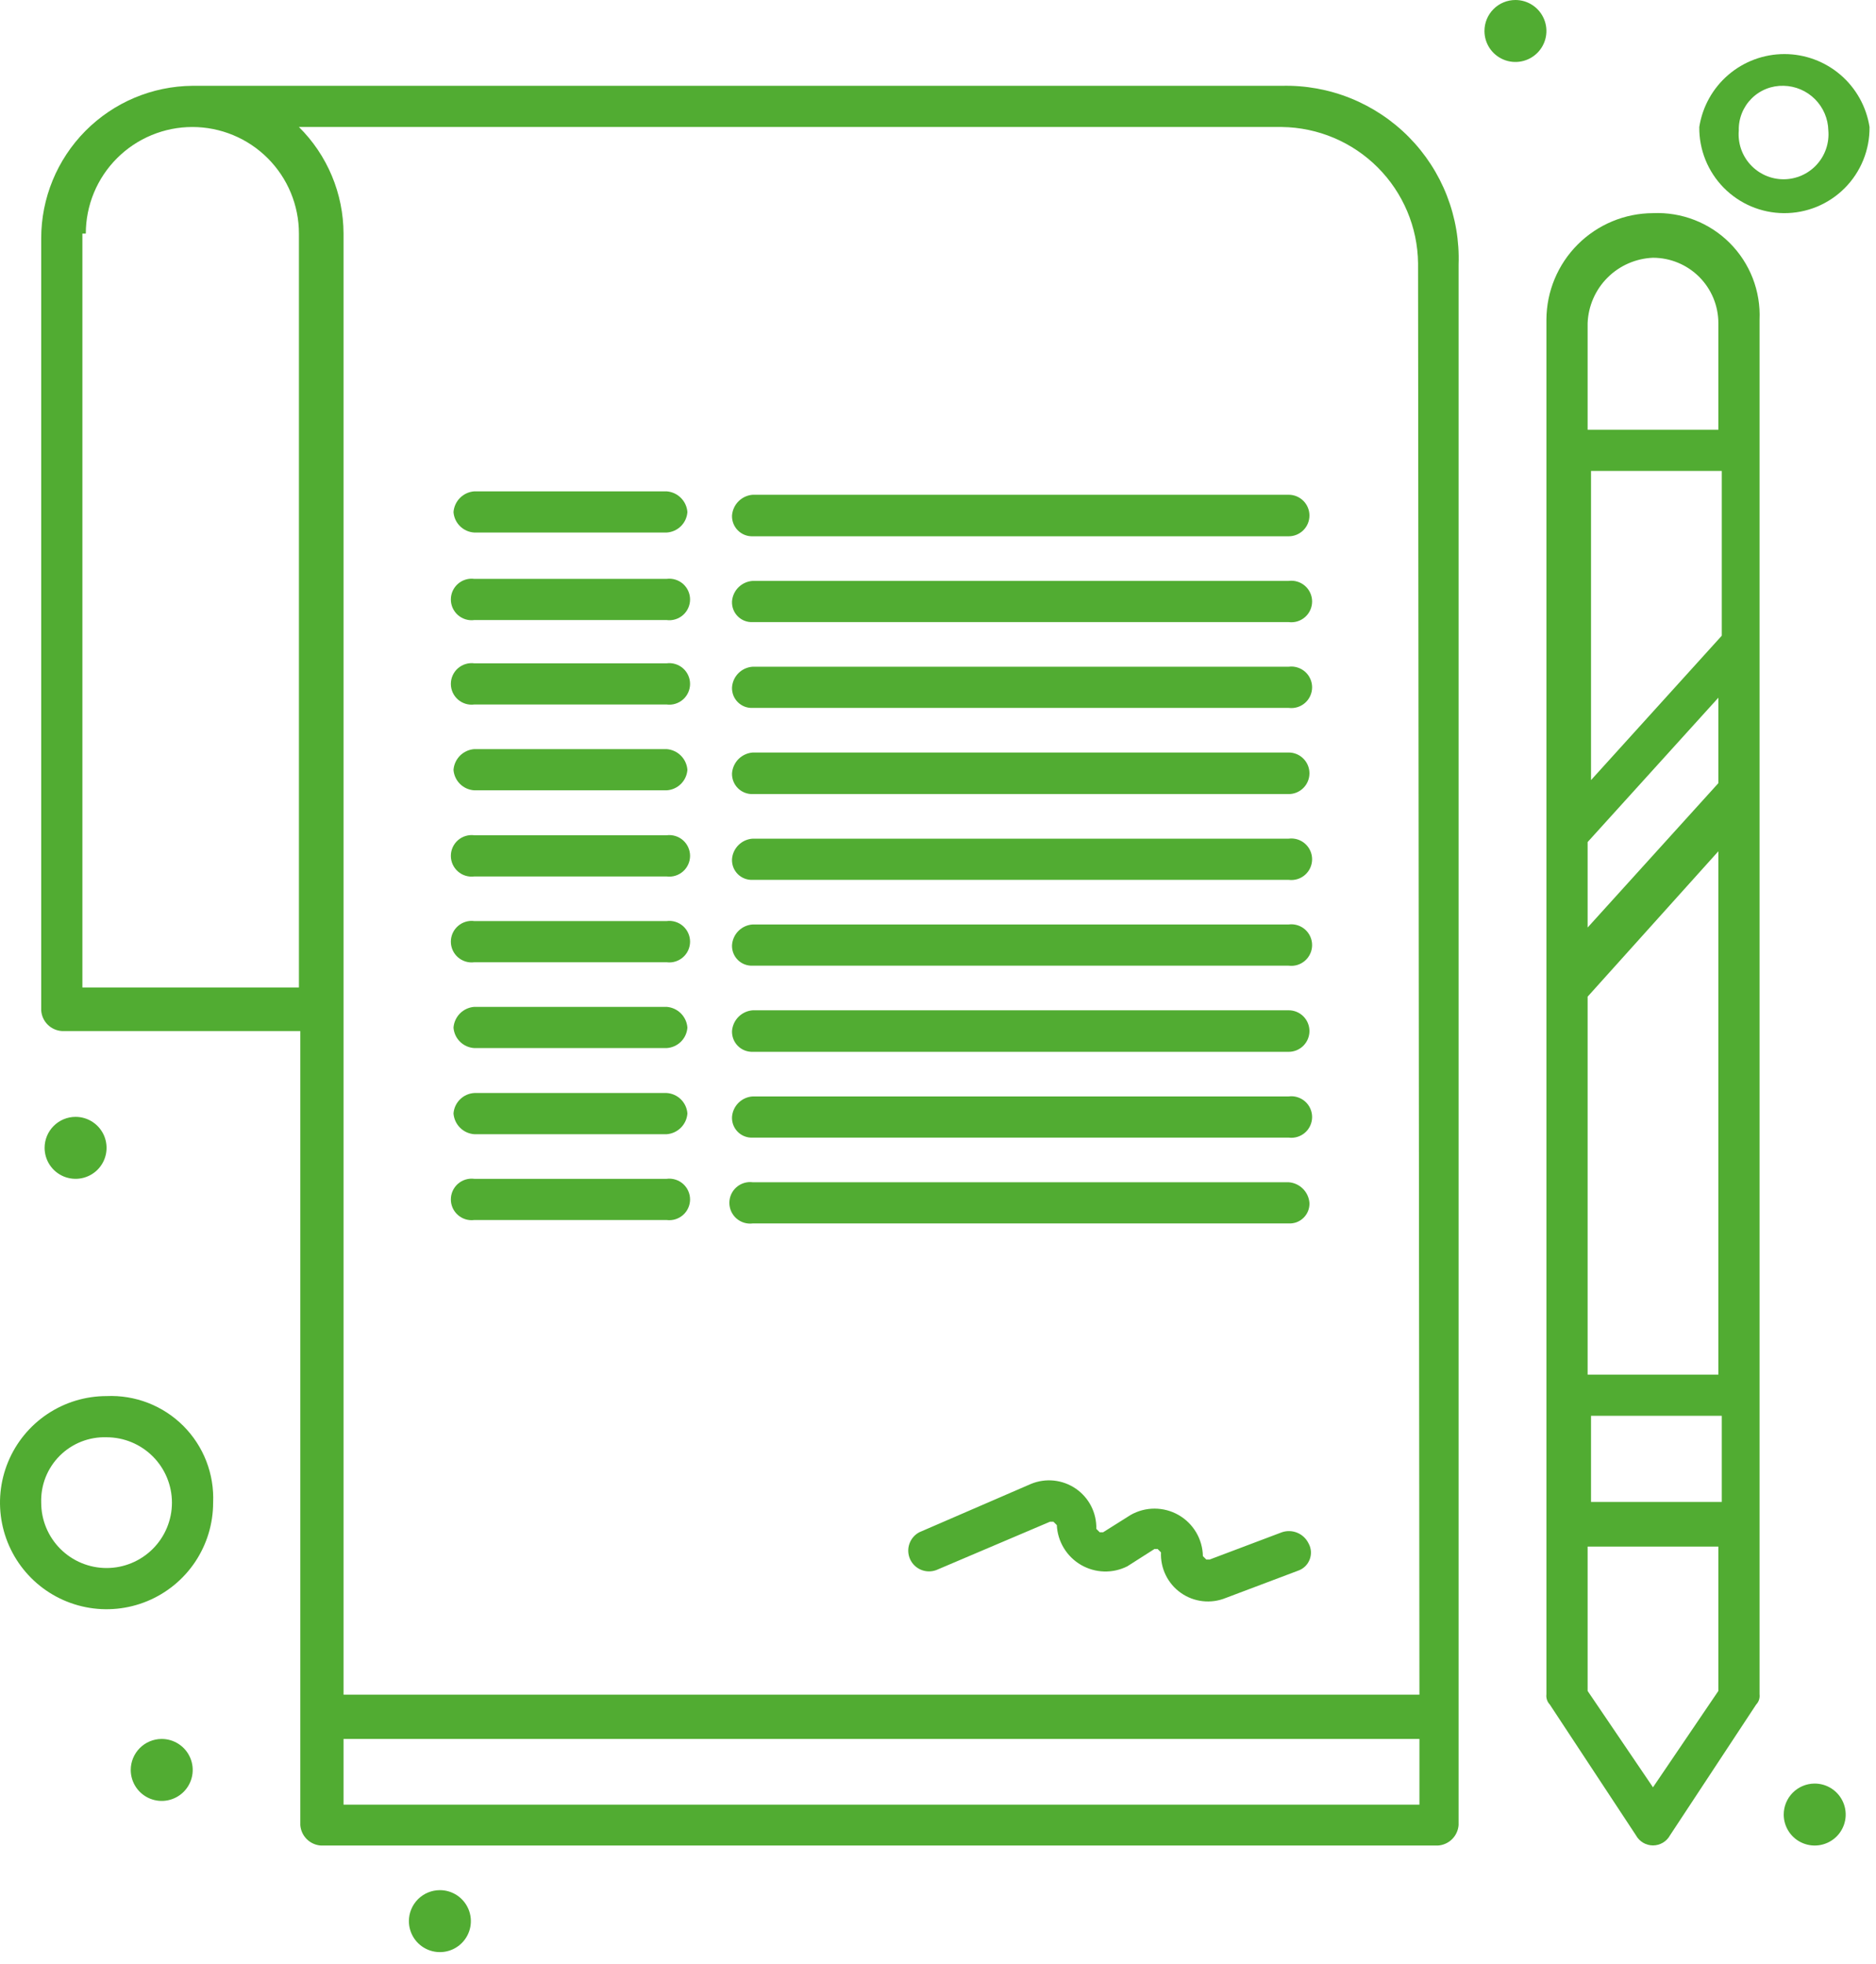
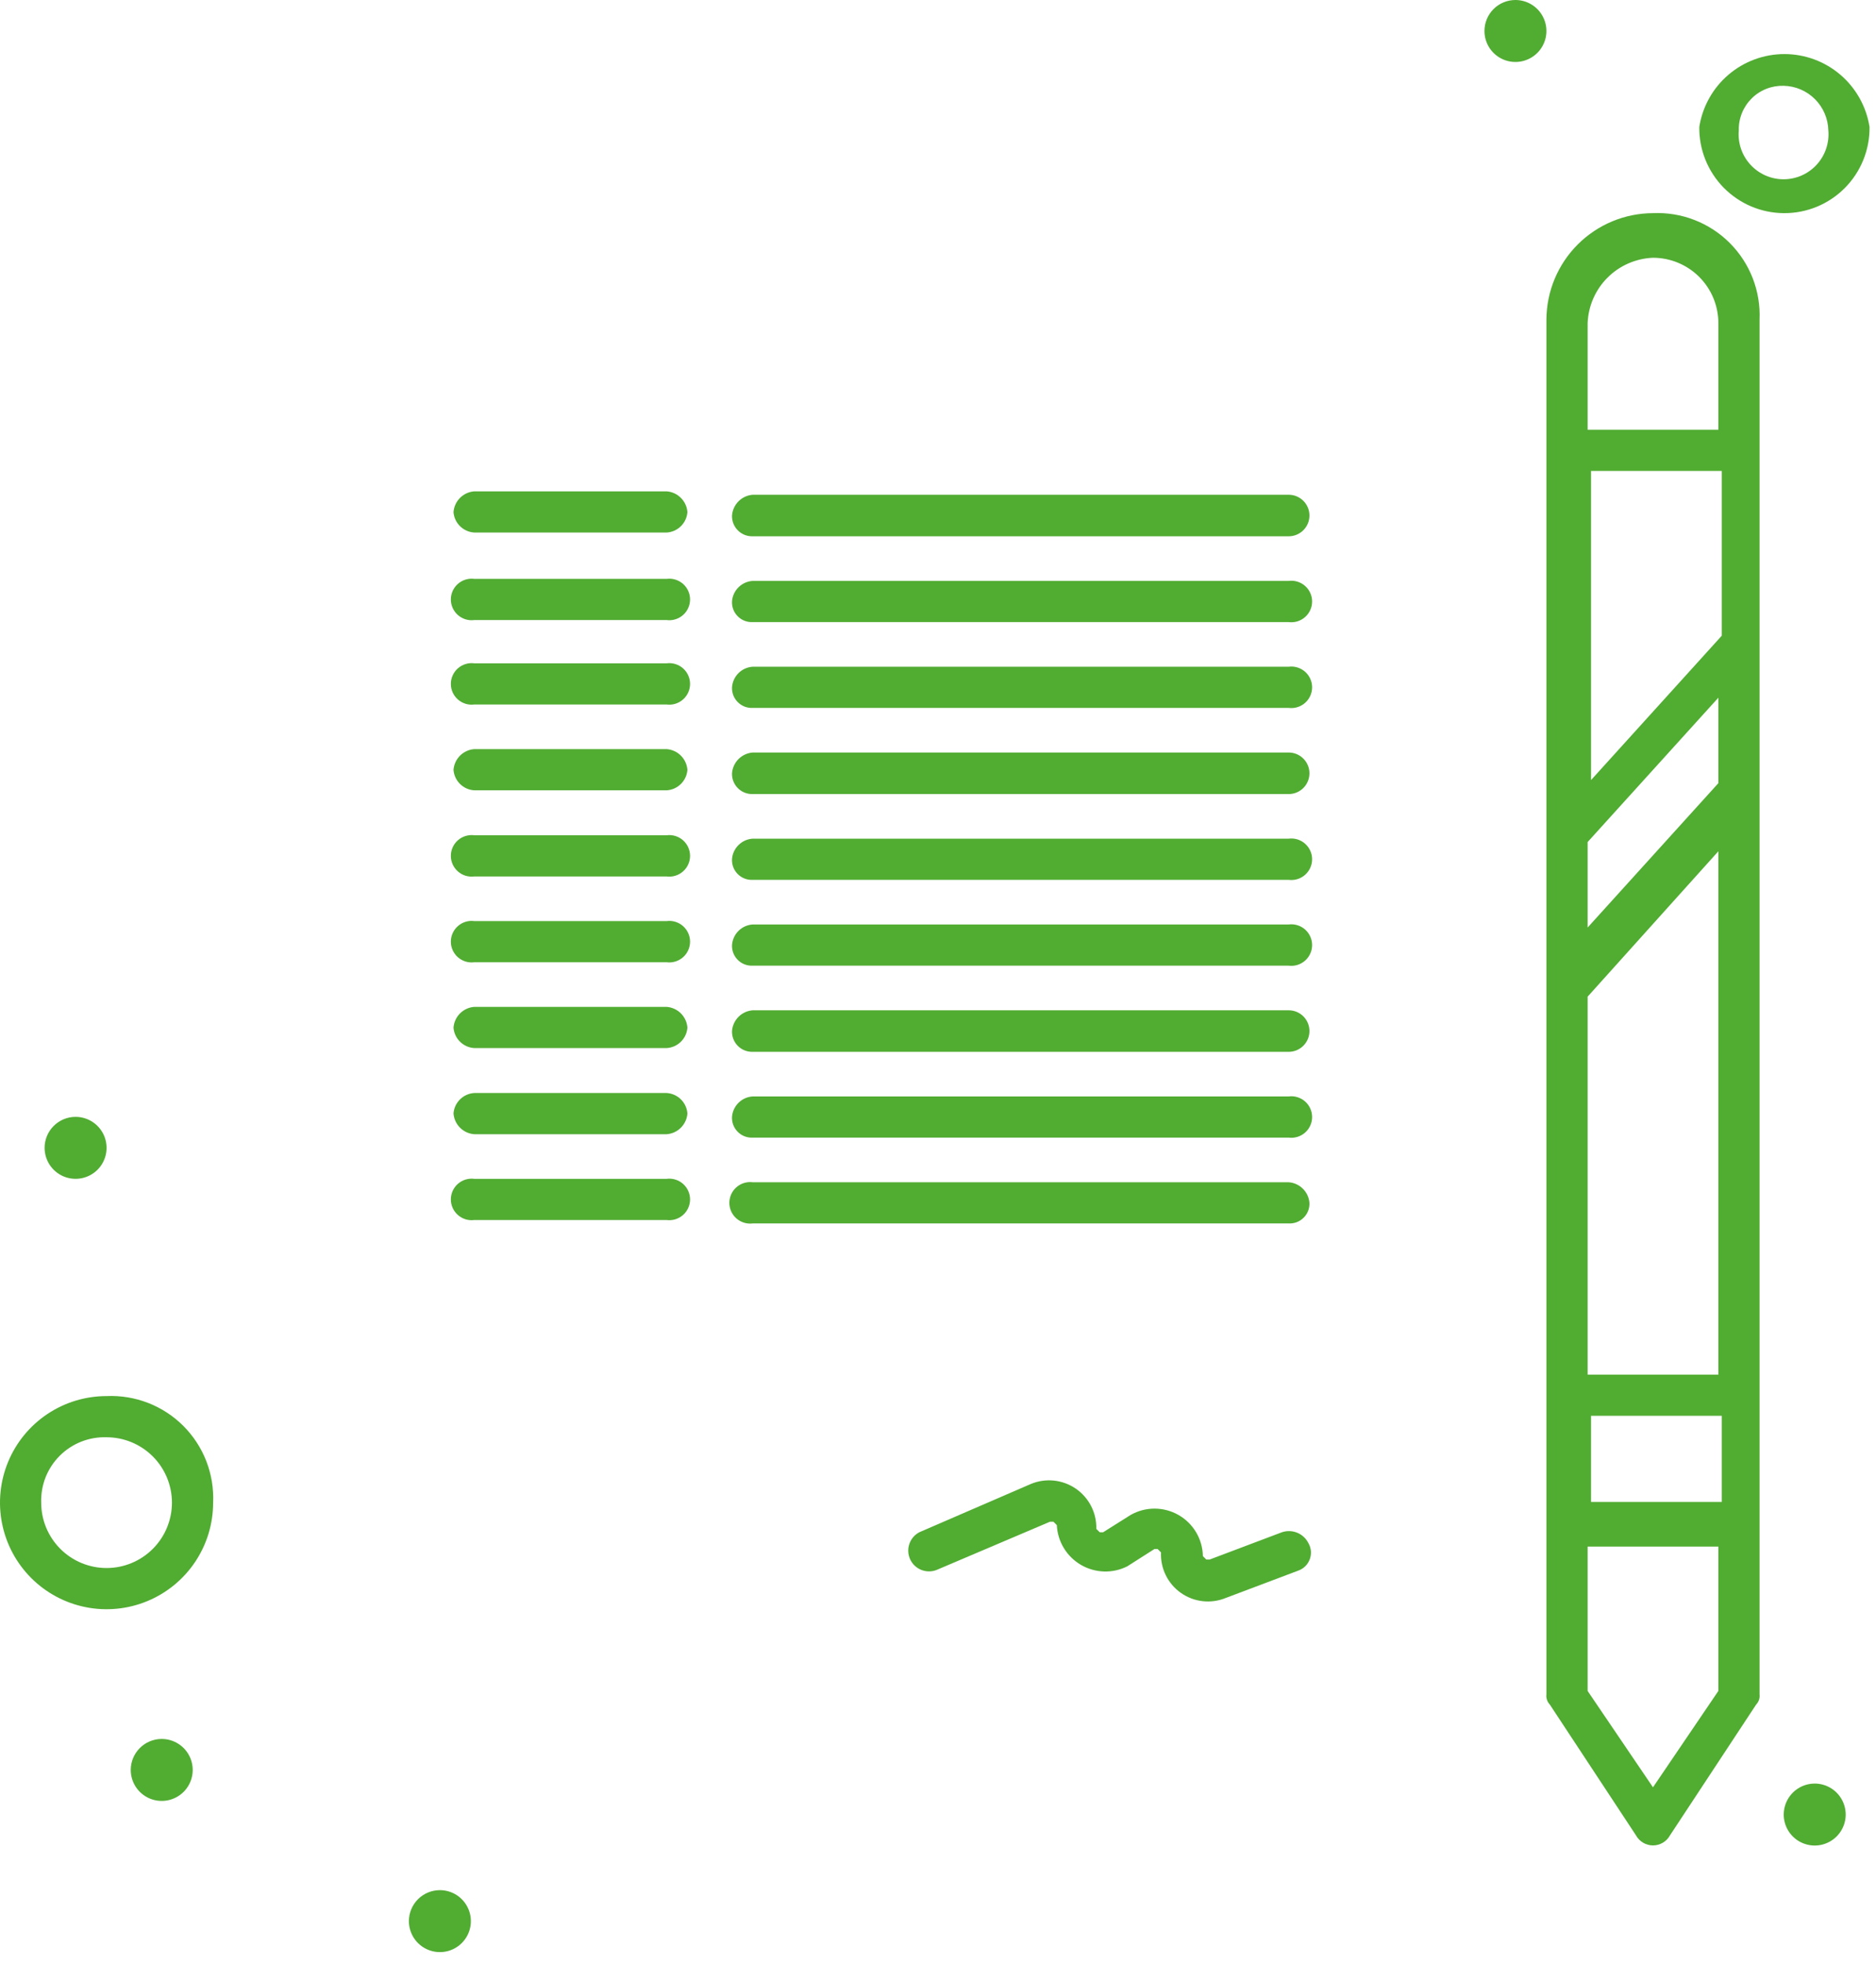
<svg xmlns="http://www.w3.org/2000/svg" width="107" height="112" viewBox="0 0 107 112" fill="none">
-   <path d="M73.113 4.894H10.972C8.678 4.914 6.485 5.84 4.87 7.469C3.256 9.098 2.35 11.299 2.35 13.593V57.617C2.368 57.925 2.499 58.215 2.717 58.434C2.935 58.652 3.226 58.783 3.534 58.801H17.128V104.087C17.151 104.391 17.283 104.677 17.501 104.892C17.719 105.106 18.007 105.234 18.312 105.252H82.007C82.312 105.234 82.6 105.106 82.818 104.892C83.036 104.677 83.169 104.391 83.192 104.087V15.089C83.24 13.747 83.013 12.409 82.525 11.158C82.037 9.907 81.298 8.769 80.354 7.814C79.41 6.86 78.281 6.108 77.036 5.605C75.79 5.103 74.456 4.861 73.113 4.894ZM4.894 13.322C4.894 12.523 5.051 11.733 5.356 10.995C5.662 10.258 6.109 9.588 6.674 9.024C7.238 8.459 7.908 8.011 8.646 7.706C9.383 7.4 10.174 7.243 10.972 7.243C11.77 7.243 12.56 7.4 13.298 7.706C14.035 8.011 14.705 8.459 15.27 9.024C15.834 9.588 16.282 10.258 16.587 10.995C16.893 11.733 17.05 12.523 17.05 13.322V56.316H4.699V13.322H4.894ZM19.594 102.921V99.174H80.959V102.921H19.594ZM80.959 96.649H19.594V13.322C19.591 12.191 19.365 11.072 18.928 10.028C18.492 8.985 17.854 8.039 17.05 7.243H73.113C75.165 7.268 77.127 8.095 78.578 9.546C80.029 10.998 80.856 12.959 80.881 15.011L80.959 96.649Z" fill="#51AC32" />
  <path d="M94.28 12.156C92.67 12.161 91.127 12.803 89.988 13.942C88.849 15.081 88.207 16.624 88.202 18.234V96.63C88.189 96.735 88.2 96.842 88.234 96.943C88.267 97.043 88.323 97.135 88.396 97.212L93.309 104.669C93.404 104.843 93.545 104.989 93.716 105.09C93.887 105.191 94.082 105.245 94.28 105.245C94.479 105.245 94.674 105.191 94.844 105.09C95.015 104.989 95.156 104.843 95.251 104.669L100.164 97.212C100.238 97.135 100.293 97.043 100.327 96.943C100.36 96.842 100.371 96.735 100.358 96.63V18.234C100.394 17.427 100.261 16.62 99.969 15.867C99.676 15.113 99.229 14.429 98.658 13.857C98.086 13.285 97.401 12.839 96.648 12.546C95.894 12.253 95.088 12.12 94.28 12.156ZM90.746 26.857H98.203V36.255L90.746 44.489V26.857ZM98.009 44.664L90.552 52.898V48.023L98.009 39.79V44.664ZM90.746 80.745H98.203V85.658H90.746V80.745ZM98.009 78.395H90.552V56.84L98.009 48.548V78.395ZM94.28 14.7C94.77 14.7 95.255 14.797 95.707 14.984C96.159 15.171 96.57 15.446 96.917 15.792C97.263 16.138 97.537 16.549 97.725 17.002C97.912 17.454 98.009 17.939 98.009 18.429V24.507H90.552V18.429C90.59 17.452 90.995 16.526 91.686 15.835C92.377 15.144 93.303 14.739 94.28 14.7ZM94.28 101.931L90.552 96.435V88.202H98.009V96.435L94.28 101.931Z" fill="#51AC32" />
  <path d="M38.023 28.022H27.051C26.744 28.044 26.456 28.176 26.238 28.394C26.021 28.611 25.889 28.899 25.866 29.206C25.889 29.511 26.022 29.797 26.24 30.011C26.458 30.225 26.746 30.353 27.051 30.371H38.023C38.328 30.353 38.616 30.225 38.834 30.011C39.052 29.797 39.184 29.511 39.207 29.206C39.185 28.899 39.053 28.611 38.835 28.394C38.618 28.176 38.33 28.044 38.023 28.022Z" fill="#51AC32" />
  <path d="M42.936 30.585H73.501C73.816 30.585 74.117 30.46 74.339 30.238C74.561 30.016 74.686 29.715 74.686 29.401C74.686 29.086 74.561 28.785 74.339 28.563C74.117 28.341 73.816 28.216 73.501 28.216H42.936C42.629 28.238 42.341 28.37 42.123 28.588C41.906 28.805 41.774 29.094 41.751 29.401C41.746 29.558 41.773 29.714 41.83 29.86C41.888 30.006 41.975 30.139 42.086 30.25C42.197 30.361 42.33 30.448 42.476 30.506C42.622 30.564 42.779 30.59 42.936 30.585Z" fill="#51AC32" />
  <path d="M38.023 33.013H27.051C26.884 32.991 26.714 33.005 26.553 33.055C26.392 33.104 26.244 33.187 26.117 33.298C25.991 33.409 25.89 33.546 25.82 33.699C25.751 33.853 25.715 34.019 25.715 34.188C25.715 34.356 25.751 34.522 25.82 34.676C25.89 34.829 25.991 34.966 26.117 35.077C26.244 35.188 26.392 35.271 26.553 35.32C26.714 35.37 26.884 35.384 27.051 35.362H38.023C38.19 35.384 38.359 35.37 38.52 35.32C38.681 35.271 38.83 35.188 38.956 35.077C39.083 34.966 39.184 34.829 39.253 34.676C39.323 34.522 39.359 34.356 39.359 34.188C39.359 34.019 39.323 33.853 39.253 33.699C39.184 33.546 39.083 33.409 38.956 33.298C38.83 33.187 38.681 33.104 38.52 33.055C38.359 33.005 38.19 32.991 38.023 33.013Z" fill="#51AC32" />
  <path d="M42.936 35.479H73.502C73.668 35.5 73.838 35.486 73.999 35.437C74.16 35.387 74.309 35.304 74.435 35.193C74.562 35.082 74.663 34.945 74.732 34.792C74.802 34.639 74.838 34.472 74.838 34.304C74.838 34.135 74.802 33.969 74.732 33.816C74.663 33.662 74.562 33.525 74.435 33.414C74.309 33.303 74.16 33.22 73.999 33.171C73.838 33.122 73.668 33.107 73.502 33.129H42.936C42.631 33.147 42.343 33.275 42.125 33.489C41.907 33.703 41.774 33.989 41.751 34.294C41.743 34.452 41.768 34.609 41.824 34.757C41.881 34.905 41.968 35.039 42.08 35.15C42.191 35.262 42.325 35.349 42.473 35.406C42.62 35.462 42.778 35.487 42.936 35.479Z" fill="#51AC32" />
  <path d="M38.023 37.829H27.051C26.884 37.807 26.714 37.822 26.553 37.871C26.392 37.92 26.244 38.003 26.117 38.114C25.991 38.225 25.89 38.362 25.82 38.516C25.751 38.669 25.715 38.835 25.715 39.004C25.715 39.172 25.751 39.338 25.82 39.492C25.89 39.645 25.991 39.782 26.117 39.893C26.244 40.004 26.392 40.087 26.553 40.136C26.714 40.186 26.884 40.2 27.051 40.178H38.023C38.19 40.2 38.359 40.186 38.52 40.136C38.681 40.087 38.83 40.004 38.956 39.893C39.083 39.782 39.184 39.645 39.253 39.492C39.323 39.338 39.359 39.172 39.359 39.004C39.359 38.835 39.323 38.669 39.253 38.516C39.184 38.362 39.083 38.225 38.956 38.114C38.83 38.003 38.681 37.92 38.52 37.871C38.359 37.822 38.19 37.807 38.023 37.829Z" fill="#51AC32" />
  <path d="M42.936 40.372H73.501C73.668 40.394 73.838 40.379 73.999 40.33C74.16 40.281 74.309 40.198 74.435 40.087C74.562 39.976 74.663 39.839 74.732 39.685C74.802 39.532 74.838 39.366 74.838 39.197C74.838 39.029 74.802 38.863 74.732 38.709C74.663 38.556 74.562 38.419 74.435 38.308C74.309 38.197 74.16 38.114 73.999 38.065C73.838 38.015 73.668 38.001 73.501 38.023H42.936C42.628 38.041 42.337 38.172 42.119 38.39C41.9 38.608 41.77 38.899 41.751 39.207C41.746 39.363 41.773 39.519 41.83 39.664C41.888 39.809 41.976 39.941 42.087 40.05C42.198 40.16 42.331 40.245 42.477 40.301C42.624 40.356 42.78 40.38 42.936 40.372Z" fill="#51AC32" />
  <path d="M38.023 42.722H27.051C26.744 42.745 26.456 42.877 26.238 43.094C26.021 43.312 25.889 43.6 25.866 43.907C25.889 44.211 26.022 44.497 26.24 44.712C26.458 44.926 26.746 45.054 27.051 45.072H38.023C38.328 45.054 38.616 44.926 38.834 44.712C39.052 44.497 39.184 44.211 39.207 43.907C39.185 43.6 39.053 43.312 38.835 43.094C38.618 42.877 38.33 42.745 38.023 42.722Z" fill="#51AC32" />
  <path d="M42.936 45.286H73.501C73.816 45.286 74.117 45.161 74.339 44.939C74.561 44.717 74.686 44.415 74.686 44.101C74.686 43.787 74.561 43.486 74.339 43.264C74.117 43.041 73.816 42.916 73.501 42.916H42.936C42.629 42.939 42.341 43.071 42.123 43.288C41.906 43.506 41.774 43.794 41.751 44.101C41.746 44.258 41.773 44.415 41.83 44.561C41.888 44.707 41.975 44.84 42.086 44.951C42.197 45.062 42.33 45.149 42.476 45.206C42.622 45.264 42.779 45.291 42.936 45.286Z" fill="#51AC32" />
  <path d="M38.023 47.635H27.051C26.884 47.613 26.714 47.628 26.553 47.677C26.392 47.726 26.244 47.809 26.117 47.92C25.991 48.032 25.89 48.168 25.82 48.322C25.751 48.475 25.715 48.642 25.715 48.81C25.715 48.978 25.751 49.145 25.82 49.298C25.89 49.451 25.991 49.588 26.117 49.699C26.244 49.81 26.392 49.894 26.553 49.943C26.714 49.992 26.884 50.006 27.051 49.985H38.023C38.19 50.006 38.359 49.992 38.52 49.943C38.681 49.894 38.83 49.81 38.956 49.699C39.083 49.588 39.184 49.451 39.253 49.298C39.323 49.145 39.359 48.978 39.359 48.81C39.359 48.642 39.323 48.475 39.253 48.322C39.184 48.168 39.083 48.032 38.956 47.92C38.83 47.809 38.681 47.726 38.52 47.677C38.359 47.628 38.19 47.613 38.023 47.635Z" fill="#51AC32" />
  <path d="M42.936 50.179H73.502C73.668 50.2 73.838 50.186 73.999 50.137C74.16 50.088 74.309 50.005 74.435 49.894C74.562 49.782 74.663 49.646 74.732 49.492C74.802 49.339 74.838 49.172 74.838 49.004C74.838 48.836 74.802 48.669 74.732 48.516C74.663 48.363 74.562 48.226 74.435 48.115C74.309 48.004 74.16 47.92 73.999 47.871C73.838 47.822 73.668 47.808 73.502 47.829H42.936C42.631 47.847 42.343 47.975 42.125 48.19C41.907 48.404 41.774 48.69 41.751 48.994C41.743 49.152 41.768 49.31 41.824 49.458C41.881 49.605 41.968 49.739 42.08 49.851C42.191 49.962 42.325 50.049 42.473 50.106C42.62 50.163 42.778 50.187 42.936 50.179Z" fill="#51AC32" />
  <path d="M38.023 52.529H27.051C26.884 52.507 26.714 52.521 26.553 52.571C26.392 52.62 26.244 52.703 26.117 52.814C25.991 52.925 25.89 53.062 25.82 53.215C25.751 53.369 25.715 53.535 25.715 53.703C25.715 53.872 25.751 54.038 25.82 54.192C25.89 54.345 25.991 54.482 26.117 54.593C26.244 54.704 26.392 54.787 26.553 54.836C26.714 54.886 26.884 54.9 27.051 54.878H38.023C38.19 54.9 38.359 54.886 38.52 54.836C38.681 54.787 38.83 54.704 38.956 54.593C39.083 54.482 39.184 54.345 39.253 54.192C39.323 54.038 39.359 53.872 39.359 53.703C39.359 53.535 39.323 53.369 39.253 53.215C39.184 53.062 39.083 52.925 38.956 52.814C38.83 52.703 38.681 52.62 38.52 52.571C38.359 52.521 38.19 52.507 38.023 52.529Z" fill="#51AC32" />
  <path d="M42.936 55.073H73.501C73.668 55.094 73.838 55.08 73.999 55.031C74.16 54.981 74.309 54.898 74.435 54.787C74.562 54.676 74.663 54.539 74.732 54.386C74.802 54.233 74.838 54.066 74.838 53.898C74.838 53.729 74.802 53.563 74.732 53.41C74.663 53.256 74.562 53.119 74.435 53.008C74.309 52.897 74.16 52.814 73.999 52.765C73.838 52.716 73.668 52.701 73.501 52.723H42.936C42.628 52.741 42.337 52.872 42.119 53.09C41.9 53.309 41.77 53.599 41.751 53.907C41.746 54.064 41.773 54.219 41.83 54.364C41.888 54.51 41.976 54.641 42.087 54.751C42.198 54.86 42.331 54.946 42.477 55.001C42.624 55.056 42.78 55.081 42.936 55.073Z" fill="#51AC32" />
  <path d="M38.023 57.422H27.051C26.744 57.445 26.456 57.577 26.238 57.794C26.021 58.012 25.889 58.3 25.866 58.607C25.889 58.912 26.022 59.198 26.24 59.412C26.458 59.626 26.746 59.754 27.051 59.772H38.023C38.328 59.754 38.616 59.626 38.834 59.412C39.052 59.198 39.184 58.912 39.207 58.607C39.185 58.3 39.053 58.012 38.835 57.794C38.618 57.577 38.33 57.445 38.023 57.422Z" fill="#51AC32" />
  <path d="M42.936 59.986H73.501C73.816 59.986 74.117 59.861 74.339 59.639C74.561 59.416 74.686 59.115 74.686 58.801C74.686 58.487 74.561 58.186 74.339 57.963C74.117 57.741 73.816 57.617 73.501 57.617H42.936C42.629 57.639 42.341 57.771 42.123 57.988C41.906 58.206 41.774 58.494 41.751 58.801C41.746 58.958 41.773 59.114 41.83 59.261C41.888 59.407 41.975 59.54 42.086 59.651C42.197 59.762 42.33 59.849 42.476 59.907C42.622 59.964 42.779 59.991 42.936 59.986Z" fill="#51AC32" />
  <path d="M38.023 62.335H27.051C26.746 62.353 26.458 62.481 26.24 62.696C26.022 62.91 25.889 63.196 25.866 63.501C25.889 63.807 26.021 64.096 26.238 64.313C26.456 64.531 26.744 64.663 27.051 64.685H38.023C38.33 64.663 38.618 64.531 38.835 64.313C39.053 64.096 39.185 63.807 39.207 63.501C39.184 63.196 39.052 62.91 38.834 62.696C38.616 62.481 38.328 62.353 38.023 62.335Z" fill="#51AC32" />
  <path d="M42.936 64.879H73.502C73.668 64.901 73.838 64.886 73.999 64.837C74.16 64.788 74.309 64.705 74.435 64.594C74.562 64.483 74.663 64.346 74.732 64.193C74.802 64.039 74.838 63.873 74.838 63.705C74.838 63.536 74.802 63.37 74.732 63.216C74.663 63.063 74.562 62.926 74.435 62.815C74.309 62.704 74.16 62.621 73.999 62.572C73.838 62.522 73.668 62.508 73.502 62.53H42.936C42.631 62.547 42.343 62.675 42.125 62.89C41.907 63.104 41.774 63.39 41.751 63.695C41.743 63.852 41.768 64.01 41.824 64.158C41.881 64.305 41.968 64.439 42.08 64.551C42.191 64.663 42.325 64.75 42.473 64.806C42.62 64.863 42.778 64.888 42.936 64.879Z" fill="#51AC32" />
  <path d="M38.023 67.229H27.051C26.884 67.207 26.714 67.222 26.553 67.271C26.392 67.32 26.244 67.403 26.117 67.514C25.991 67.626 25.89 67.762 25.82 67.916C25.751 68.069 25.715 68.236 25.715 68.404C25.715 68.572 25.751 68.739 25.82 68.892C25.89 69.045 25.991 69.182 26.117 69.293C26.244 69.404 26.392 69.487 26.553 69.537C26.714 69.586 26.884 69.6 27.051 69.579H38.023C38.19 69.6 38.359 69.586 38.52 69.537C38.681 69.487 38.83 69.404 38.956 69.293C39.083 69.182 39.184 69.045 39.253 68.892C39.323 68.739 39.359 68.572 39.359 68.404C39.359 68.236 39.323 68.069 39.253 67.916C39.184 67.762 39.083 67.626 38.956 67.514C38.83 67.403 38.681 67.32 38.52 67.271C38.359 67.222 38.19 67.207 38.023 67.229Z" fill="#51AC32" />
  <path d="M74.686 68.608C74.664 68.301 74.532 68.013 74.314 67.796C74.097 67.578 73.808 67.446 73.501 67.424H42.936C42.769 67.402 42.599 67.416 42.438 67.466C42.277 67.515 42.129 67.598 42.002 67.709C41.876 67.82 41.775 67.957 41.705 68.11C41.636 68.264 41.6 68.43 41.6 68.598C41.6 68.767 41.636 68.933 41.705 69.087C41.775 69.24 41.876 69.377 42.002 69.488C42.129 69.599 42.277 69.682 42.438 69.731C42.599 69.78 42.769 69.795 42.936 69.773H73.501C73.658 69.781 73.814 69.757 73.96 69.702C74.106 69.646 74.239 69.561 74.35 69.451C74.462 69.342 74.549 69.21 74.607 69.065C74.665 68.92 74.692 68.764 74.686 68.608Z" fill="#51AC32" />
  <path d="M73.113 87.386L68.996 88.94H68.802L68.608 88.746C68.599 88.267 68.467 87.8 68.223 87.389C67.979 86.978 67.633 86.637 67.218 86.4C66.803 86.163 66.333 86.038 65.855 86.037C65.377 86.036 64.907 86.16 64.491 86.396L62.918 87.386H62.724L62.53 87.192C62.541 86.743 62.44 86.298 62.236 85.897C62.032 85.497 61.731 85.154 61.361 84.899C60.99 84.645 60.562 84.487 60.115 84.439C59.668 84.392 59.217 84.457 58.801 84.629L52.432 87.386C52.166 87.527 51.964 87.764 51.867 88.049C51.769 88.333 51.784 88.644 51.907 88.919C52.031 89.193 52.254 89.41 52.532 89.526C52.81 89.641 53.121 89.647 53.403 89.542L59.889 86.784H60.083L60.277 86.978C60.299 87.44 60.436 87.89 60.676 88.285C60.916 88.681 61.25 89.01 61.65 89.244C62.049 89.477 62.5 89.607 62.962 89.622C63.425 89.637 63.883 89.536 64.297 89.328L65.85 88.338H66.025L66.219 88.532C66.199 88.981 66.292 89.428 66.49 89.832C66.688 90.236 66.984 90.584 67.352 90.843C67.719 91.102 68.146 91.265 68.593 91.315C69.04 91.366 69.493 91.304 69.909 91.134L74.026 89.581C74.179 89.53 74.319 89.446 74.435 89.335C74.552 89.223 74.642 89.087 74.7 88.937C74.757 88.786 74.781 88.625 74.769 88.464C74.756 88.303 74.708 88.147 74.628 88.007C74.494 87.738 74.266 87.526 73.987 87.412C73.709 87.298 73.398 87.289 73.113 87.386Z" fill="#51AC32" />
  <path d="M6.078 79.619C4.876 79.619 3.701 79.975 2.701 80.643C1.702 81.311 0.923 82.26 0.463 83.371C0.003 84.481 -0.118 85.704 0.117 86.883C0.351 88.062 0.93 89.145 1.78 89.995C2.63 90.845 3.713 91.424 4.892 91.658C6.071 91.893 7.294 91.772 8.404 91.312C9.515 90.852 10.464 90.073 11.132 89.074C11.8 88.074 12.156 86.899 12.156 85.697C12.192 84.889 12.059 84.083 11.767 83.329C11.474 82.575 11.027 81.891 10.456 81.319C9.884 80.748 9.2 80.301 8.446 80.008C7.692 79.716 6.886 79.583 6.078 79.619ZM6.078 89.425C5.089 89.425 4.141 89.032 3.442 88.333C2.743 87.634 2.35 86.686 2.35 85.697C2.334 85.203 2.419 84.711 2.6 84.251C2.782 83.791 3.056 83.374 3.406 83.024C3.755 82.675 4.173 82.401 4.632 82.219C5.092 82.037 5.584 81.952 6.078 81.968C7.067 81.968 8.015 82.361 8.715 83.06C9.414 83.76 9.807 84.708 9.807 85.697C9.807 86.686 9.414 87.634 8.715 88.333C8.015 89.032 7.067 89.425 6.078 89.425Z" fill="#51AC32" />
  <path d="M101.737 12.156C102.383 12.161 103.023 12.038 103.62 11.793C104.218 11.547 104.76 11.185 105.216 10.728C105.672 10.27 106.031 9.726 106.274 9.128C106.517 8.53 106.638 7.889 106.631 7.243C106.451 6.085 105.862 5.029 104.972 4.266C104.082 3.504 102.948 3.084 101.776 3.084C100.604 3.084 99.47 3.504 98.58 4.266C97.689 5.029 97.101 6.085 96.921 7.243C96.913 7.882 97.032 8.517 97.27 9.11C97.508 9.703 97.861 10.243 98.308 10.7C98.756 11.156 99.289 11.52 99.877 11.77C100.466 12.02 101.098 12.151 101.737 12.156ZM101.737 4.893C102.407 4.908 103.045 5.181 103.519 5.655C103.993 6.129 104.266 6.767 104.281 7.437C104.312 7.791 104.269 8.148 104.154 8.485C104.04 8.821 103.857 9.13 103.617 9.392C103.377 9.654 103.085 9.863 102.76 10.007C102.434 10.15 102.083 10.224 101.727 10.224C101.372 10.224 101.02 10.15 100.695 10.007C100.37 9.863 100.078 9.654 99.838 9.392C99.597 9.13 99.414 8.821 99.3 8.485C99.186 8.148 99.143 7.791 99.174 7.437C99.165 7.099 99.227 6.763 99.353 6.45C99.479 6.136 99.668 5.852 99.908 5.614C100.148 5.375 100.434 5.189 100.748 5.065C101.063 4.941 101.399 4.883 101.737 4.893Z" fill="#51AC32" />
  <path d="M86.435 0C86.784 0 87.126 0.104 87.416 0.298C87.707 0.492 87.933 0.768 88.067 1.091C88.201 1.414 88.236 1.769 88.168 2.112C88.1 2.455 87.931 2.77 87.684 3.017C87.437 3.264 87.122 3.432 86.779 3.5C86.437 3.569 86.081 3.534 85.758 3.4C85.436 3.266 85.159 3.04 84.965 2.749C84.771 2.458 84.668 2.117 84.668 1.767C84.668 1.298 84.854 0.849 85.185 0.518C85.516 0.186 85.966 0 86.435 0Z" fill="#51AC32" />
  <path d="M4.311 63.695C4.661 63.695 5.002 63.799 5.293 63.993C5.583 64.187 5.81 64.463 5.944 64.786C6.077 65.109 6.112 65.464 6.044 65.807C5.976 66.15 5.808 66.465 5.561 66.712C5.314 66.959 4.999 67.127 4.656 67.195C4.313 67.263 3.958 67.228 3.635 67.095C3.312 66.961 3.036 66.734 2.842 66.444C2.648 66.153 2.544 65.812 2.544 65.462C2.544 64.993 2.73 64.544 3.062 64.213C3.393 63.881 3.842 63.695 4.311 63.695Z" fill="#51AC32" />
  <path d="M103.485 101.717C103.835 101.714 104.179 101.814 104.472 102.006C104.765 102.198 104.994 102.472 105.131 102.795C105.268 103.117 105.306 103.473 105.24 103.817C105.174 104.161 105.007 104.478 104.761 104.727C104.514 104.976 104.199 105.146 103.856 105.216C103.513 105.286 103.157 105.252 102.833 105.119C102.508 104.986 102.231 104.759 102.036 104.468C101.841 104.177 101.737 103.835 101.737 103.485C101.737 103.019 101.921 102.573 102.248 102.242C102.575 101.911 103.019 101.723 103.485 101.717Z" fill="#51AC32" />
  <path d="M25.09 107.796C25.439 107.796 25.781 107.899 26.071 108.093C26.362 108.288 26.588 108.564 26.722 108.887C26.856 109.209 26.891 109.565 26.823 109.908C26.755 110.25 26.586 110.565 26.339 110.812C26.092 111.06 25.777 111.228 25.434 111.296C25.091 111.364 24.736 111.329 24.413 111.195C24.09 111.062 23.814 110.835 23.62 110.545C23.426 110.254 23.322 109.912 23.322 109.563C23.322 109.094 23.509 108.645 23.84 108.313C24.171 107.982 24.621 107.796 25.09 107.796Z" fill="#51AC32" />
  <path d="M9.205 99.173C9.555 99.169 9.899 99.27 10.192 99.462C10.485 99.653 10.714 99.928 10.851 100.251C10.988 100.573 11.026 100.929 10.96 101.273C10.894 101.617 10.727 101.934 10.481 102.183C10.234 102.432 9.919 102.602 9.576 102.672C9.233 102.742 8.877 102.708 8.552 102.575C8.228 102.442 7.951 102.215 7.756 101.924C7.561 101.633 7.457 101.291 7.457 100.94C7.457 100.475 7.641 100.029 7.968 99.698C8.295 99.367 8.739 99.178 9.205 99.173Z" fill="#51AC32" />
</svg>